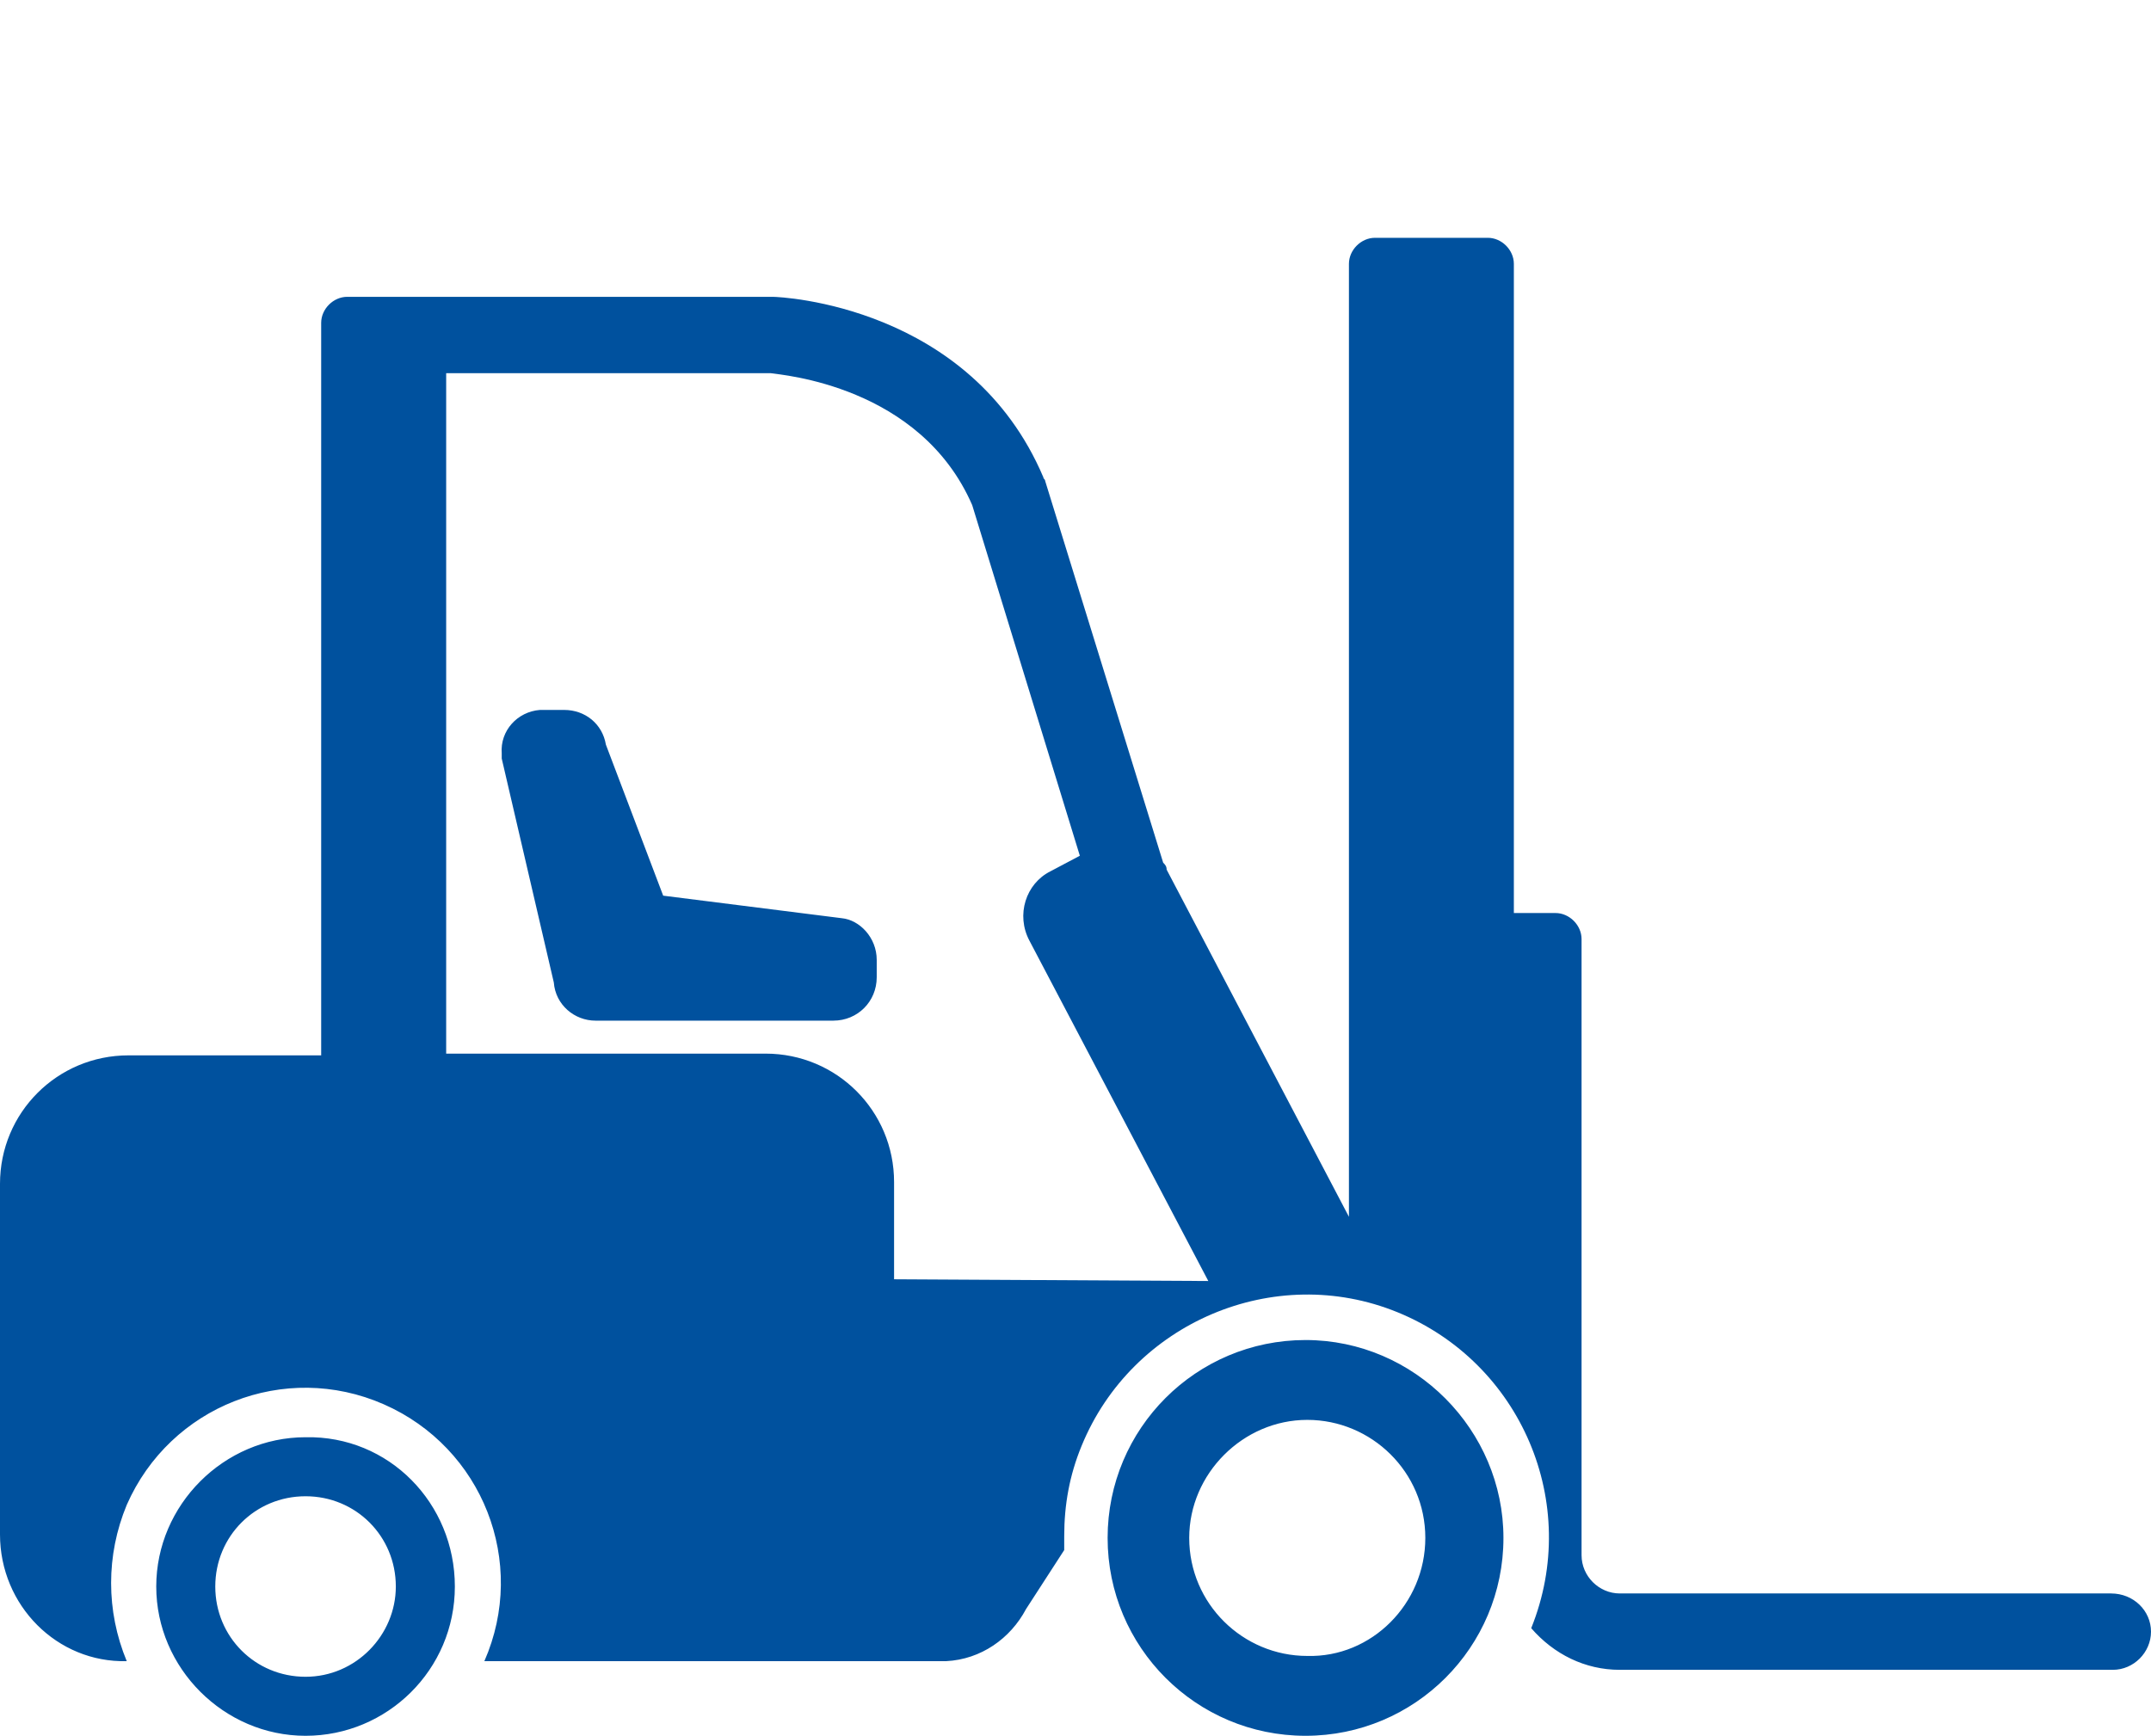
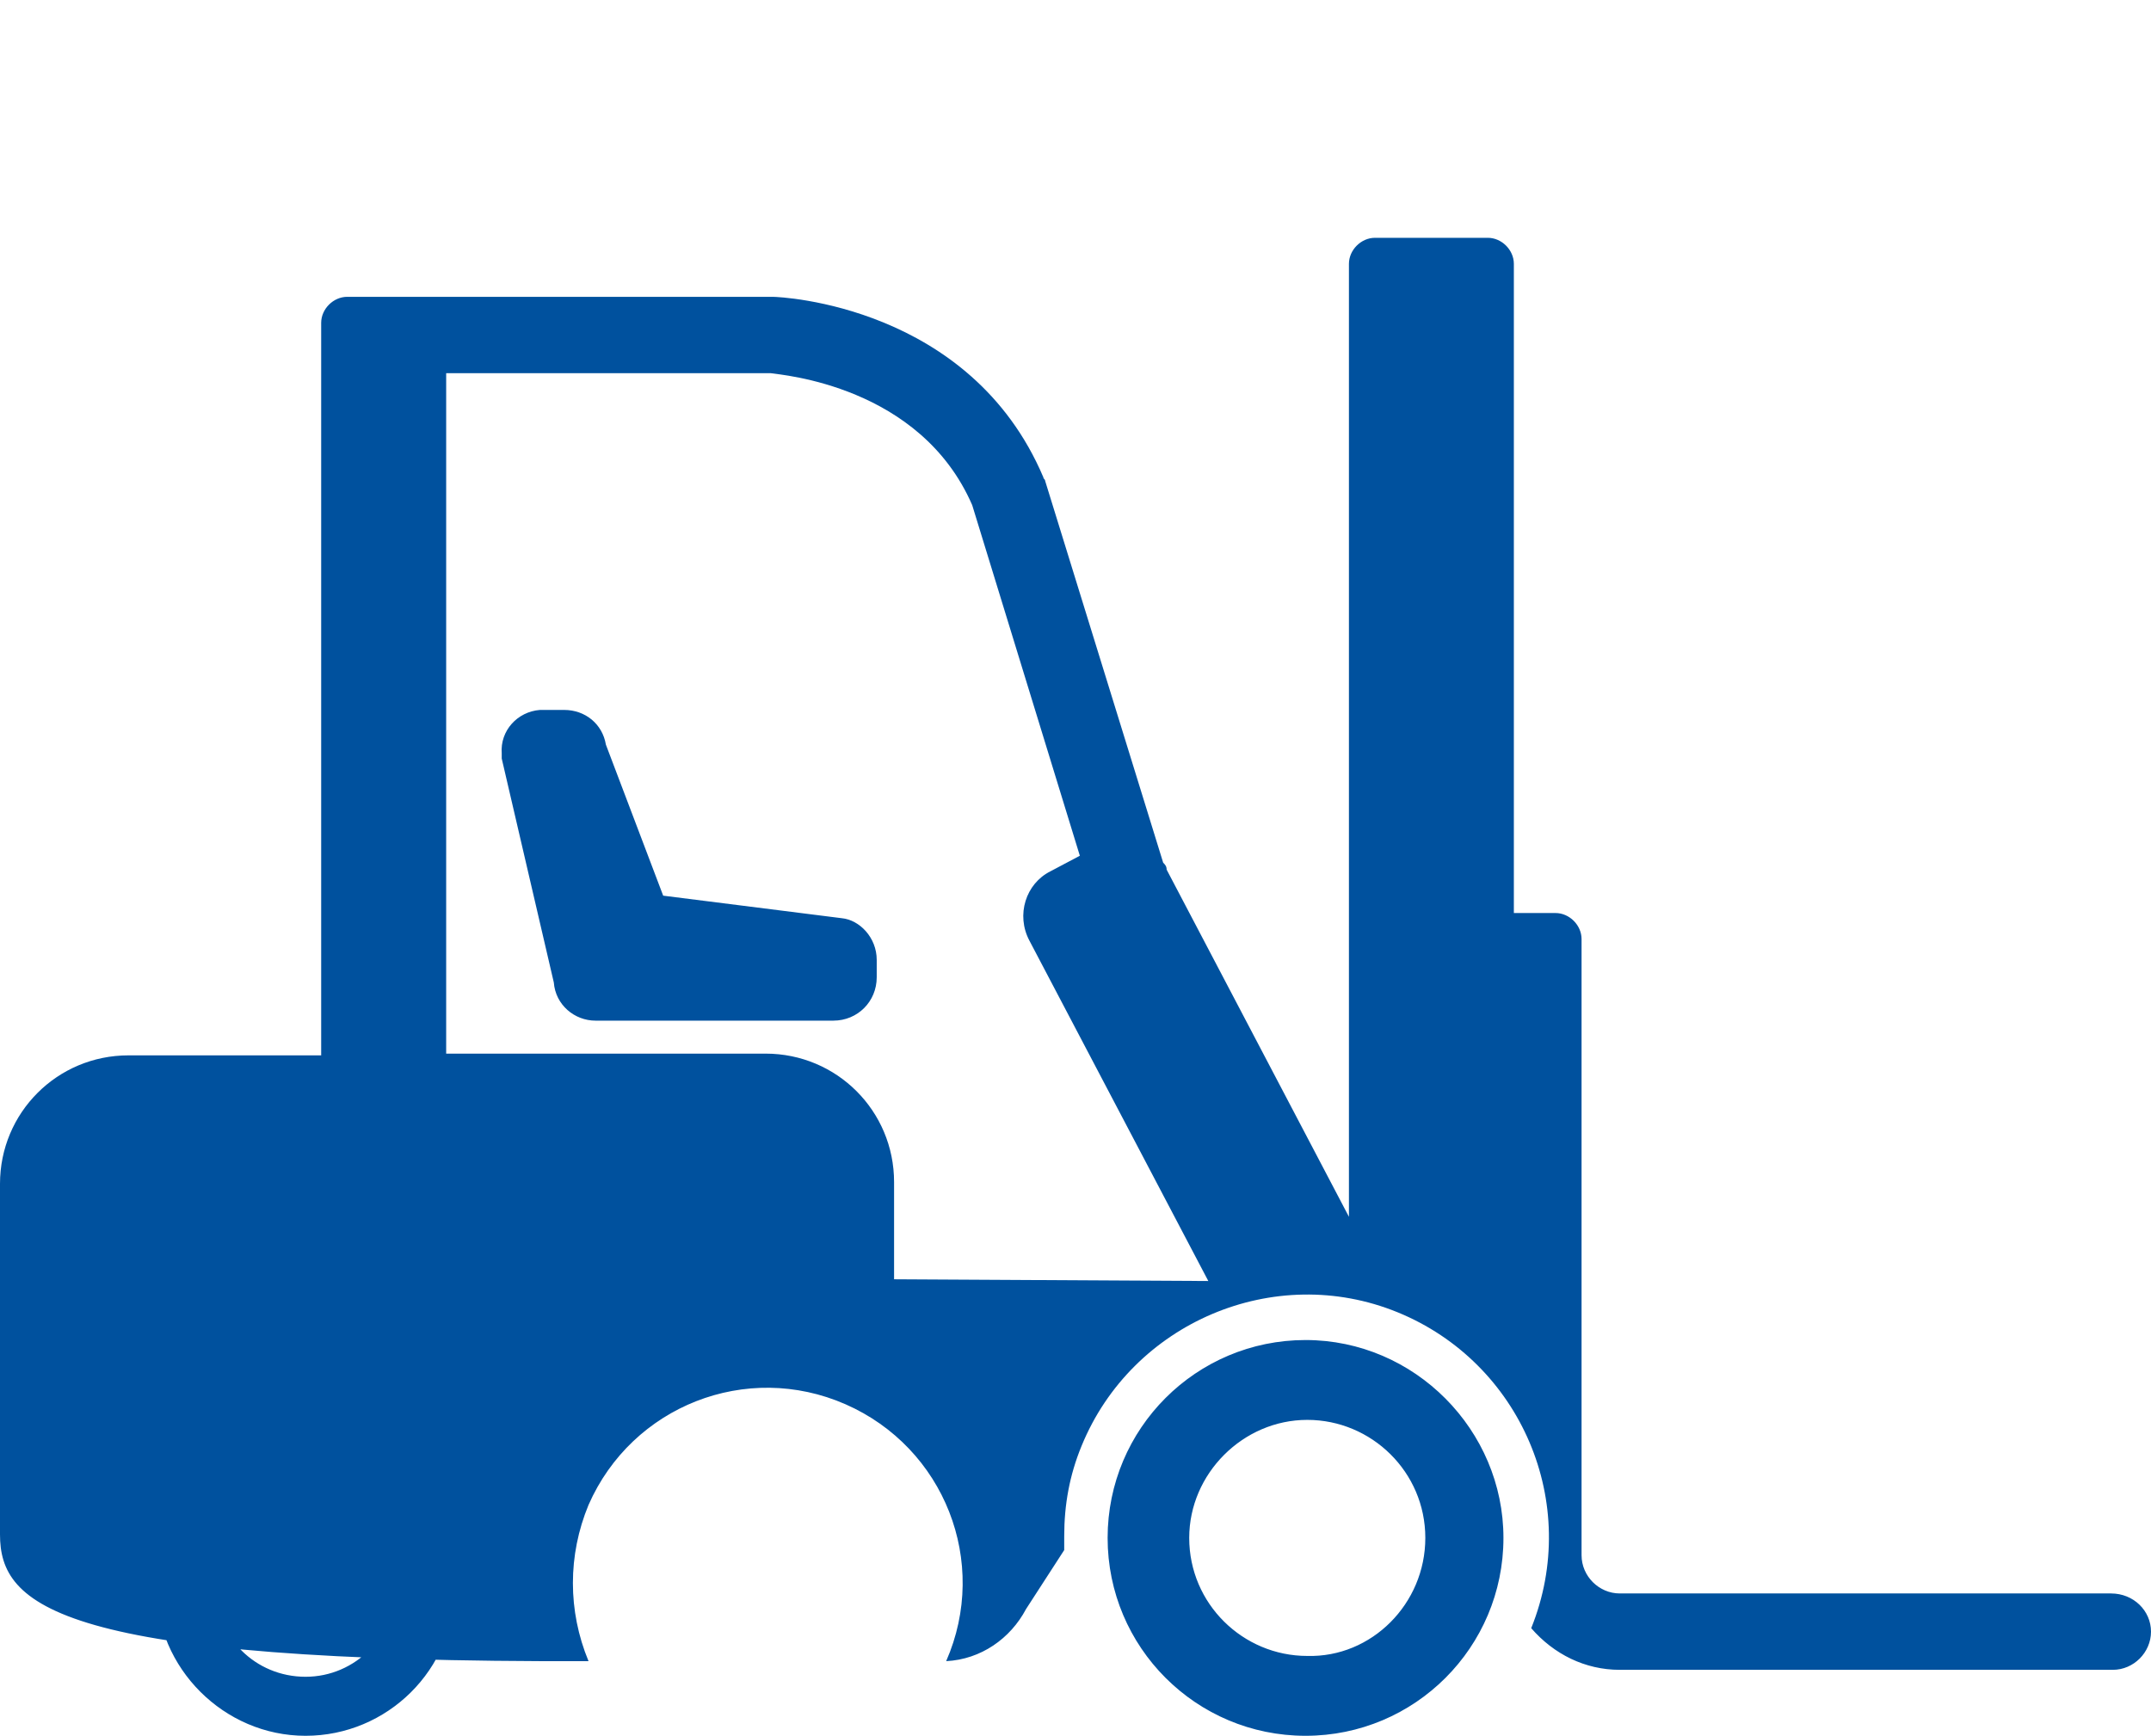
<svg xmlns="http://www.w3.org/2000/svg" version="1.1" id="Ebene_1" x="0px" y="0px" viewBox="0 0 123.9 100" style="enable-background:new 0 0 123.9 100;" xml:space="preserve">
  <style type="text/css"> .st0{fill:#00519E;} </style>
-   <path id="Gabelstapler" class="st0" d="M50.5,55.3v1c0,1.4-1.1,2.5-2.5,2.5H34.3c-1.2,0-2.3-0.9-2.4-2.2l-3-12.9c0-0.1,0-0.2,0-0.3 c-0.1-1.3,0.9-2.4,2.2-2.5c0.1,0,0.2,0,0.3,0h1.1c1.2,0,2.2,0.8,2.4,2l3.3,8.7l10.3,1.3C49.5,53,50.5,54,50.5,55.3z M26.2,91.4 c0,4.8-3.9,8.6-8.6,8.6S9,96.1,9,91.4s3.9-8.6,8.6-8.6c0,0,0,0,0,0C22.4,82.7,26.2,86.6,26.2,91.4z M22.8,91.4 c0-2.9-2.3-5.2-5.2-5.2s-5.2,2.3-5.2,5.2c0,2.9,2.3,5.2,5.2,5.2c0,0,0,0,0,0C20.5,96.6,22.8,94.2,22.8,91.4L22.8,91.4z M123.9,94 c0,1.2-1,2.2-2.2,2.2H93.3c-2,0-3.8-0.9-5.1-2.4c2.9-7.2-0.6-15.3-7.7-18.2s-15.3,0.6-18.2,7.7c-0.7,1.7-1,3.4-1,5.2 c0,0.3,0,0.6,0,0.8l-2.2,3.4c-0.9,1.7-2.6,2.9-4.6,3H27.9c2.5-5.7-0.1-12.3-5.8-14.8c-5.7-2.5-12.3,0.1-14.8,5.8 c-1.2,2.9-1.2,6.1,0,9C3.3,95.8,0,92.5,0,88.4V68.2c0-4.1,3.3-7.4,7.4-7.4c0,0,0,0,0,0h11.1V18.6c0-0.8,0.7-1.5,1.5-1.5c0,0,0,0,0,0 h24.4h0.1c0.5,0,11.4,0.5,15.6,10.4c0,0.1,0.1,0.1,0.1,0.2l6.8,22c0.1,0.1,0.2,0.2,0.2,0.4l10.5,20V15.2c0-0.8,0.7-1.5,1.5-1.5 c0,0,0,0,0,0h6.5c0.8,0,1.5,0.7,1.5,1.5v37.4h2.4c0.8,0,1.5,0.7,1.5,1.5c0,0,0,0,0,0v29.9c0,0.1,0,0.1,0,0.2v5.4 c0,1.2,1,2.2,2.2,2.2h28.3C122.9,91.8,123.9,92.8,123.9,94C123.9,94,123.9,94,123.9,94L123.9,94z M69.6,73.8L59.3,54.2 c-0.8-1.5-0.2-3.3,1.2-4c0,0,0,0,0,0l1.7-0.9L56,29.1c-3-6.9-11-7.5-11.6-7.6H25.7v39.2h18.4c4.1,0,7.4,3.3,7.4,7.4v5.6L69.6,73.8 L69.6,73.8z M86.6,88.6c0,6.3-5.1,11.4-11.4,11.4c-6.3,0-11.4-5.1-11.4-11.4c0-6.3,5.1-11.4,11.4-11.4S86.6,82.4,86.6,88.6 L86.6,88.6z M82.1,88.6c0-3.8-3.1-6.8-6.8-6.8s-6.8,3.1-6.8,6.8c0,3.8,3.1,6.8,6.8,6.8C79,95.5,82.1,92.4,82.1,88.6 C82.1,88.6,82.1,88.6,82.1,88.6L82.1,88.6z" />
+   <path id="Gabelstapler" class="st0" d="M50.5,55.3v1c0,1.4-1.1,2.5-2.5,2.5H34.3c-1.2,0-2.3-0.9-2.4-2.2l-3-12.9c0-0.1,0-0.2,0-0.3 c-0.1-1.3,0.9-2.4,2.2-2.5c0.1,0,0.2,0,0.3,0h1.1c1.2,0,2.2,0.8,2.4,2l3.3,8.7l10.3,1.3C49.5,53,50.5,54,50.5,55.3z M26.2,91.4 c0,4.8-3.9,8.6-8.6,8.6S9,96.1,9,91.4s3.9-8.6,8.6-8.6c0,0,0,0,0,0C22.4,82.7,26.2,86.6,26.2,91.4z M22.8,91.4 c0-2.9-2.3-5.2-5.2-5.2s-5.2,2.3-5.2,5.2c0,2.9,2.3,5.2,5.2,5.2c0,0,0,0,0,0C20.5,96.6,22.8,94.2,22.8,91.4L22.8,91.4z M123.9,94 c0,1.2-1,2.2-2.2,2.2H93.3c-2,0-3.8-0.9-5.1-2.4c2.9-7.2-0.6-15.3-7.7-18.2s-15.3,0.6-18.2,7.7c-0.7,1.7-1,3.4-1,5.2 c0,0.3,0,0.6,0,0.8l-2.2,3.4c-0.9,1.7-2.6,2.9-4.6,3c2.5-5.7-0.1-12.3-5.8-14.8c-5.7-2.5-12.3,0.1-14.8,5.8 c-1.2,2.9-1.2,6.1,0,9C3.3,95.8,0,92.5,0,88.4V68.2c0-4.1,3.3-7.4,7.4-7.4c0,0,0,0,0,0h11.1V18.6c0-0.8,0.7-1.5,1.5-1.5c0,0,0,0,0,0 h24.4h0.1c0.5,0,11.4,0.5,15.6,10.4c0,0.1,0.1,0.1,0.1,0.2l6.8,22c0.1,0.1,0.2,0.2,0.2,0.4l10.5,20V15.2c0-0.8,0.7-1.5,1.5-1.5 c0,0,0,0,0,0h6.5c0.8,0,1.5,0.7,1.5,1.5v37.4h2.4c0.8,0,1.5,0.7,1.5,1.5c0,0,0,0,0,0v29.9c0,0.1,0,0.1,0,0.2v5.4 c0,1.2,1,2.2,2.2,2.2h28.3C122.9,91.8,123.9,92.8,123.9,94C123.9,94,123.9,94,123.9,94L123.9,94z M69.6,73.8L59.3,54.2 c-0.8-1.5-0.2-3.3,1.2-4c0,0,0,0,0,0l1.7-0.9L56,29.1c-3-6.9-11-7.5-11.6-7.6H25.7v39.2h18.4c4.1,0,7.4,3.3,7.4,7.4v5.6L69.6,73.8 L69.6,73.8z M86.6,88.6c0,6.3-5.1,11.4-11.4,11.4c-6.3,0-11.4-5.1-11.4-11.4c0-6.3,5.1-11.4,11.4-11.4S86.6,82.4,86.6,88.6 L86.6,88.6z M82.1,88.6c0-3.8-3.1-6.8-6.8-6.8s-6.8,3.1-6.8,6.8c0,3.8,3.1,6.8,6.8,6.8C79,95.5,82.1,92.4,82.1,88.6 C82.1,88.6,82.1,88.6,82.1,88.6L82.1,88.6z" />
</svg>